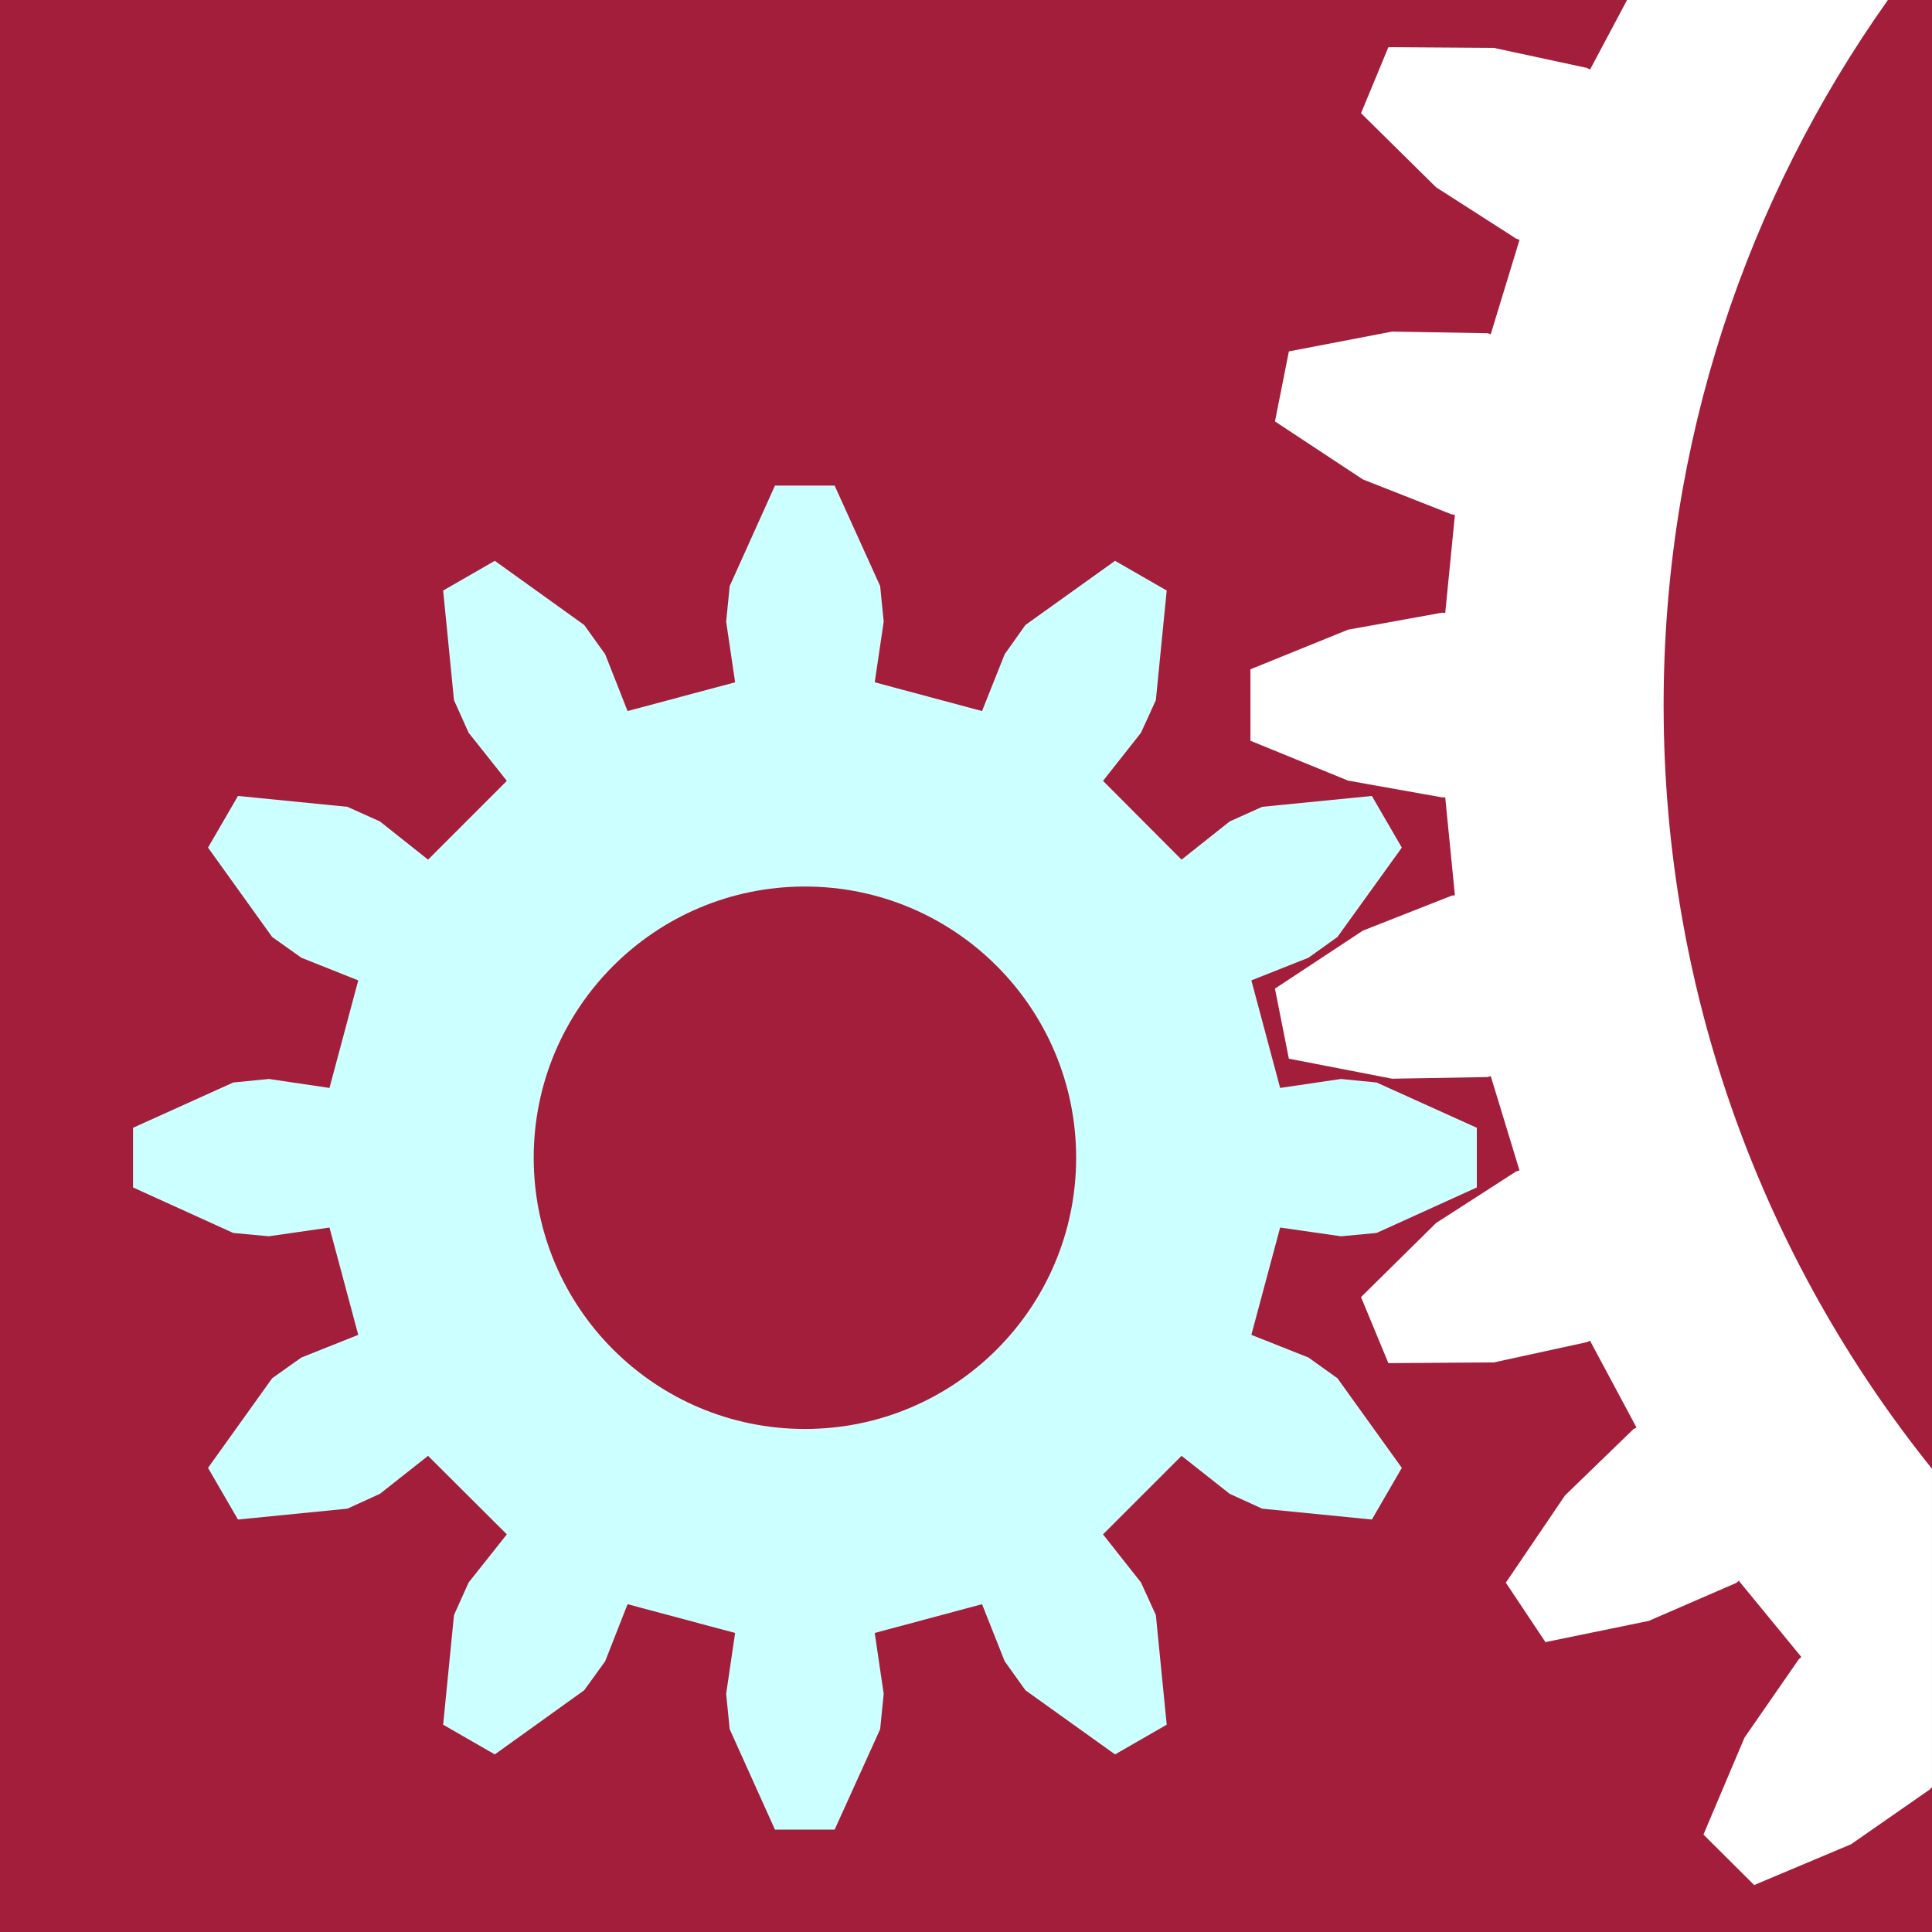
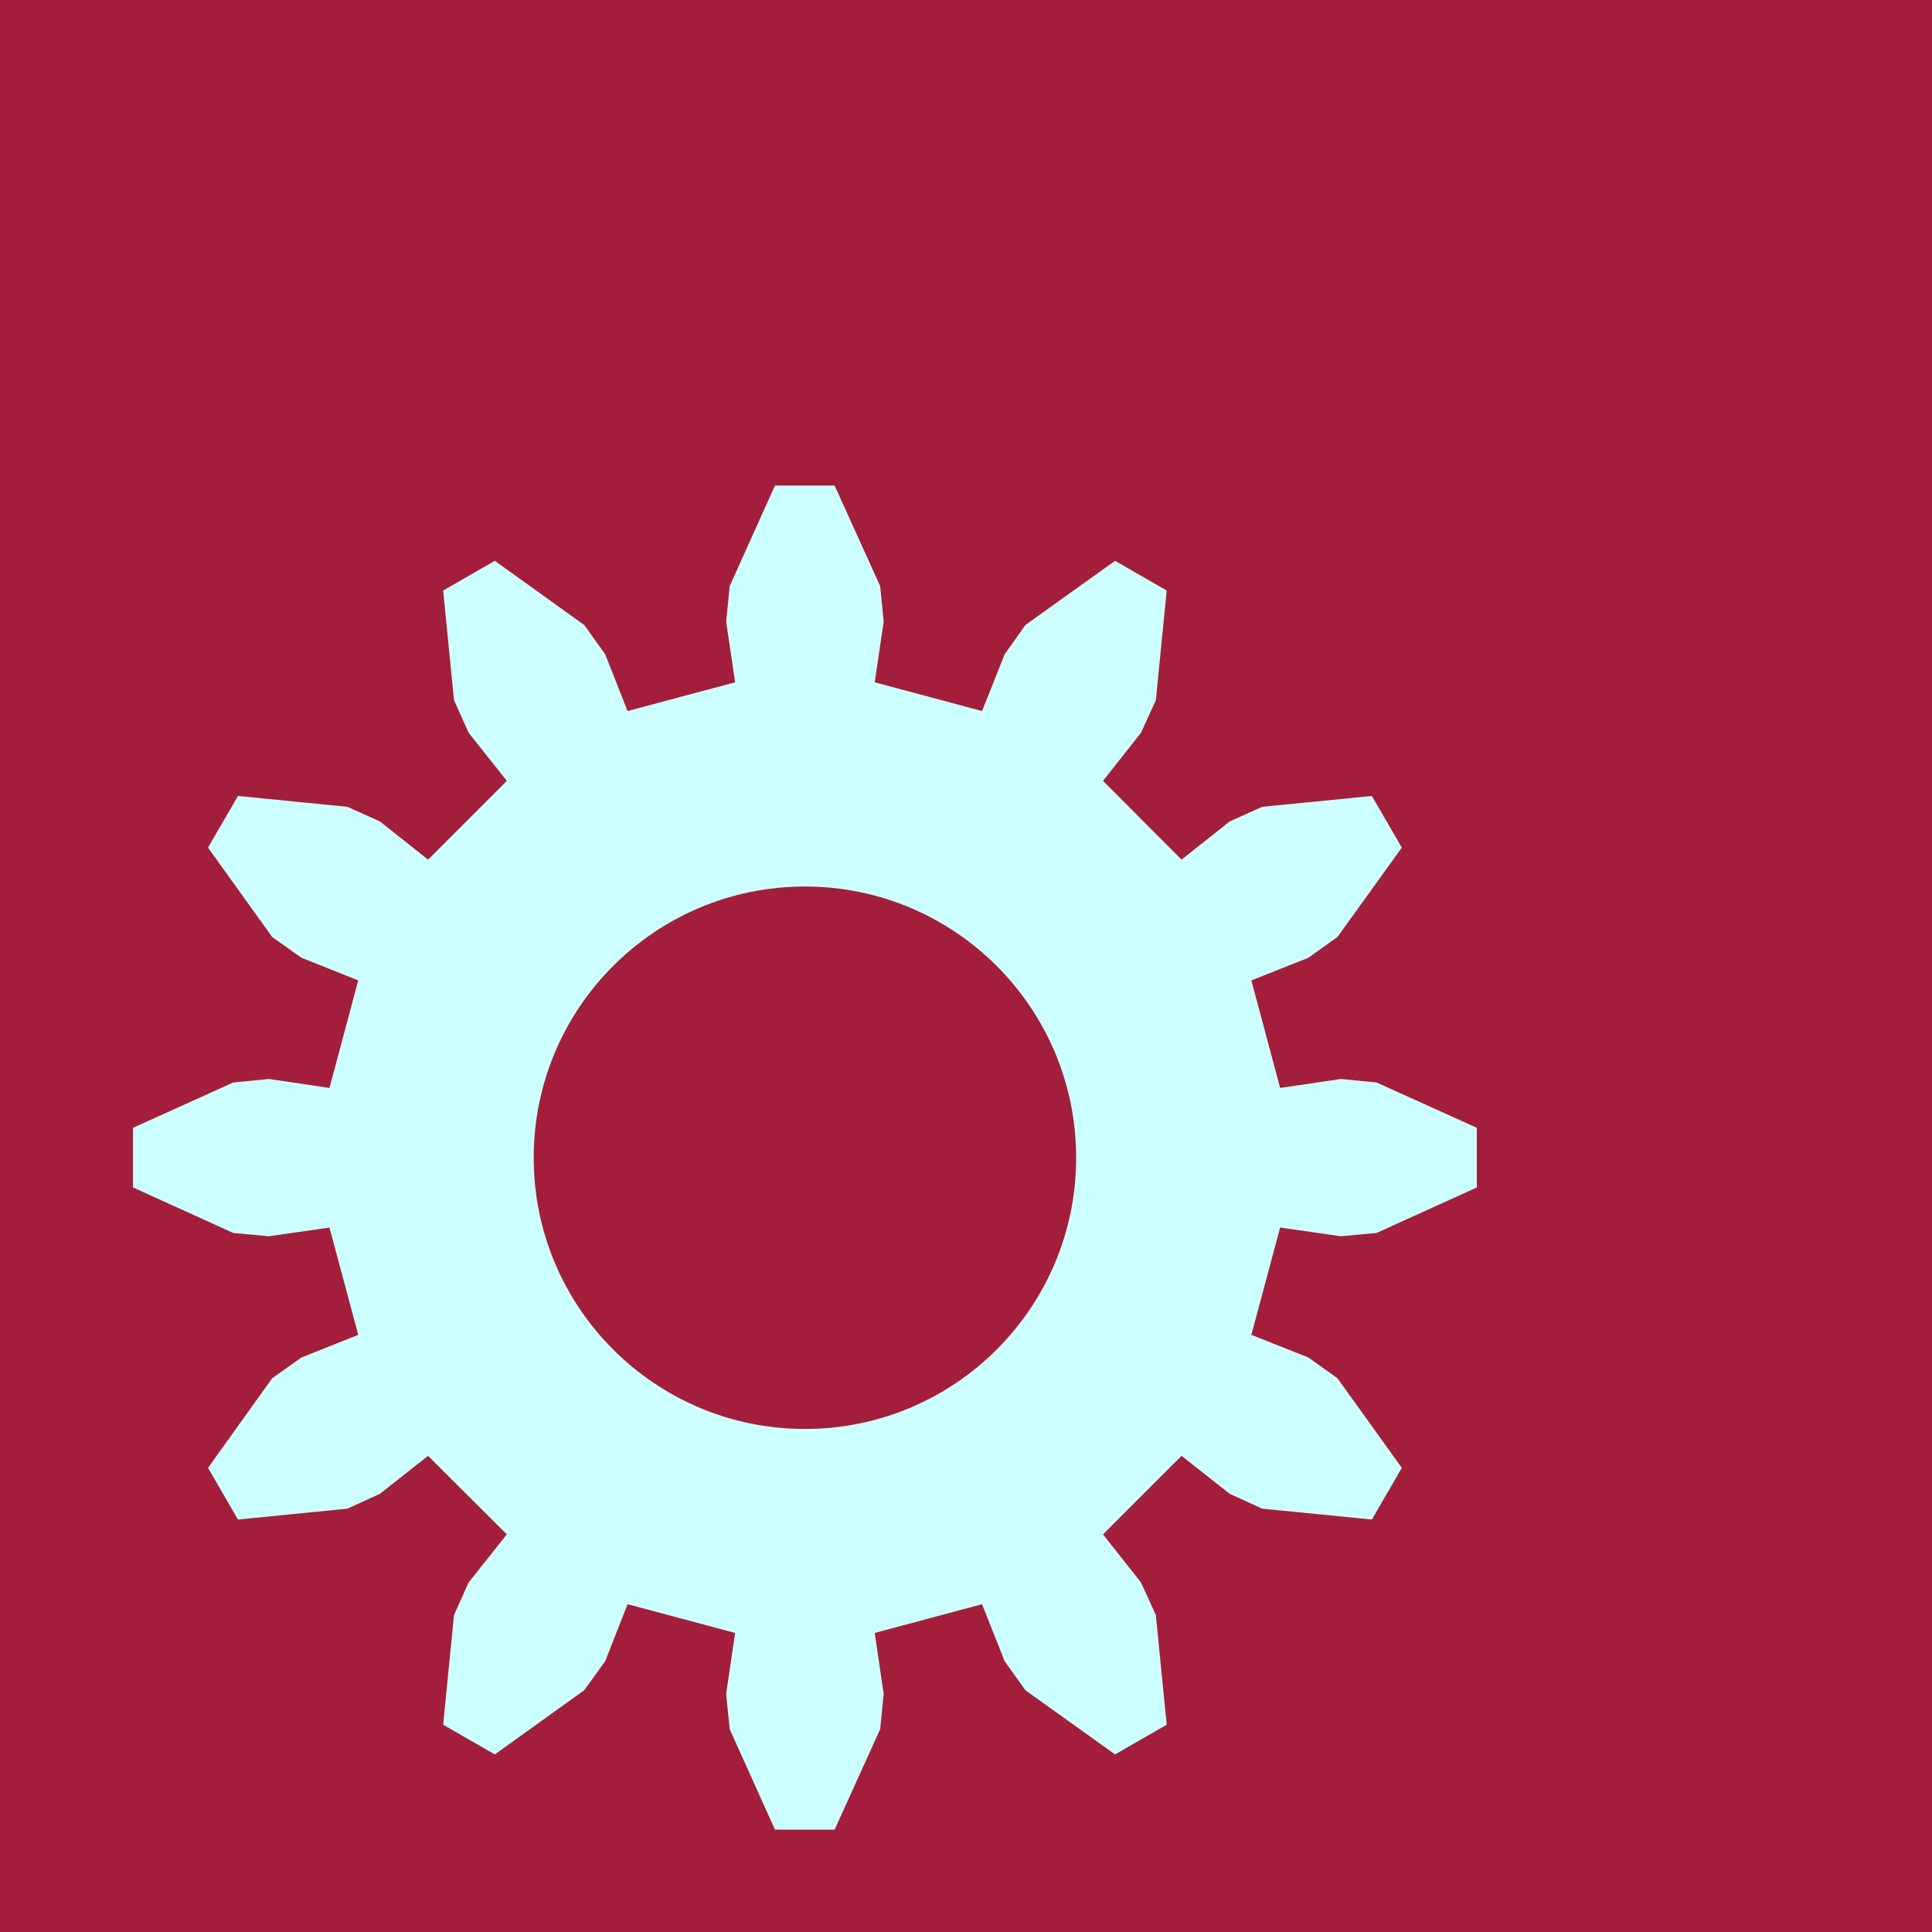
<svg xmlns="http://www.w3.org/2000/svg" xmlns:ns1="http://sodipodi.sourceforge.net/DTD/sodipodi-0.dtd" xmlns:ns2="http://www.inkscape.org/namespaces/inkscape" ns1:docname="wheel.svg" ns2:version="1.2.2 (732a01da63, 2022-12-09)" xml:space="preserve" enable-background="new 0 0 118.069 452.505" overflow="visible" viewBox="0 0 256 256" height="256" width="256" id="Layer_1" version="1.1">
  <ns1:namedview pagecolor="#ffffff" bordercolor="#666666" borderopacity="1" objecttolerance="10" gridtolerance="10" guidetolerance="10" ns2:pageopacity="0" ns2:pageshadow="2" ns2:window-width="1920" ns2:window-height="1137" id="namedview1021" showgrid="false" ns2:zoom="1.4142136" ns2:cx="391.73716" ns2:cy="162.63456" ns2:window-x="-8" ns2:window-y="-8" ns2:window-maximized="1" ns2:current-layer="Layer_1" showborder="false" ns2:snap-object-midpoints="true" ns2:showpageshadow="2" ns2:pagecheckerboard="0" ns2:deskcolor="#d1d1d1" />
  <defs id="defs1023">
	
	

		
		
		
		
		
		
			
		
		
	
	
	

		
			
		
			
		
			
		
			
		
	</defs>
  <rect ns2:export-ydpi="19.263699" ns2:export-xdpi="19.263699" ns2:export-filename="wheel64.png" y="0" x="0" height="256" width="256" id="rect3007" style="fill:#a31e3a;fill-opacity:1;stroke:none" />
-   <path ns2:export-ydpi="19.263699" ns2:export-xdpi="19.263699" ns2:export-filename="wheel64.png" id="path3009" d="M 215.594,0 210.688,9.219 210.281,9 197.938,6.344 l -13.969,-0.094 -3.625,8.75 9.938,9.812 10.625,6.812 0.438,0.156 -3.812,12.5 -0.406,-0.125 -12.656,-0.219 -13.688,2.625 -1.844,9.281 11.656,7.688 11.75,4.625 0.438,0.062 -1.281,13 -0.438,-0.031 -12.438,2.25 -12.938,5.25 v 9.469 l 12.938,5.281 12.438,2.219 H 191.5 l 1.281,12.969 -0.438,0.062 -11.75,4.625 -11.656,7.688 1.844,9.281 13.688,2.656 12.656,-0.219 0.406,-0.125 3.812,12.5 -0.438,0.125 -10.625,6.844 -9.938,9.812 3.625,8.75 13.969,-0.094 12.344,-2.688 0.406,-0.188 6.156,11.5 -0.406,0.219 -9.062,8.781 -7.844,11.562 5.25,7.875 13.688,-2.812 11.594,-5.031 0.344,-0.281 8.281,10.094 -0.344,0.312 -7.188,10.375 -5.438,12.844 6.719,6.687 12.844,-5.406 10.375,-7.219 0.312,-0.312 0.031,0.031 v -42.25 C 233.746,166.928 220.438,131.735 220.438,93.438 c 0,-34.812 11.002,-67.055 29.719,-93.438 h -34.562 z" style="fill:#ffffff;fill-opacity:1;stroke:none" ns2:connector-curvature="0" />
  <path ns2:export-ydpi="19.263699" ns2:export-xdpi="19.263699" ns2:export-filename="wheel64.png" id="path3011" d="m 102.688,64.344 -6,13.312 -0.469,4.719 1.188,8.031 -14.25,3.812 -2.969,-7.531 -2.781,-3.875 -11.844,-8.5 -6.844,3.938 1.438,14.531 1.938,4.312 5.062,6.375 -10.438,10.438 -6.375,-5.062 -4.312,-1.938 -14.5,-1.438 -3.969,6.844 8.5,11.844 3.875,2.75 7.531,3 -3.812,14.25 -8.031,-1.188 -4.719,0.469 -13.281,6 v 7.906 l 13.281,6.031 4.719,0.438 8.031,-1.156 3.812,14.219 -7.531,3 -3.875,2.75 -8.5,11.875 3.969,6.844 14.5,-1.438 4.312,-1.969 6.375,-5.031 10.438,10.406 -5.062,6.375 -1.938,4.312 -1.438,14.531 6.844,3.938 11.844,-8.5 2.781,-3.844 2.969,-7.562 14.25,3.812 -1.188,8.062 0.469,4.688 6,13.312 h 7.906 l 6.031,-13.312 0.469,-4.688 -1.188,-8.062 14.219,-3.812 3,7.562 2.75,3.844 11.875,8.5 6.844,-3.938 -1.438,-14.531 -1.969,-4.312 -5.031,-6.375 10.406,-10.406 6.375,5.031 4.312,1.969 14.531,1.438 3.969,-6.844 -8.531,-11.875 -3.844,-2.75 -7.562,-3 3.812,-14.219 8.062,1.156 4.719,-0.438 13.281,-6.031 v -7.906 l -13.281,-6 -4.719,-0.469 -8.062,1.188 -3.812,-14.25 7.562,-3 3.844,-2.75 8.531,-11.844 -3.969,-6.844 -14.531,1.438 -4.312,1.938 -6.375,5.062 -10.406,-10.438 5.031,-6.375 1.969,-4.312 1.438,-14.531 -6.844,-3.938 -11.875,8.5 -2.75,3.875 -3,7.531 -14.219,-3.812 1.188,-8.031 -0.469,-4.719 -6.031,-13.312 z m 3.969,53.125 c 19.847,0 35.938,16.09 35.938,35.938 0,19.847 -16.09,35.938 -35.938,35.938 -19.847,0 -35.938,-16.09 -35.938,-35.938 0,-19.847 16.09,-35.938 35.938,-35.938 z" style="fill:#ccffff;fill-opacity:1;stroke:none" ns2:connector-curvature="0" />
</svg>